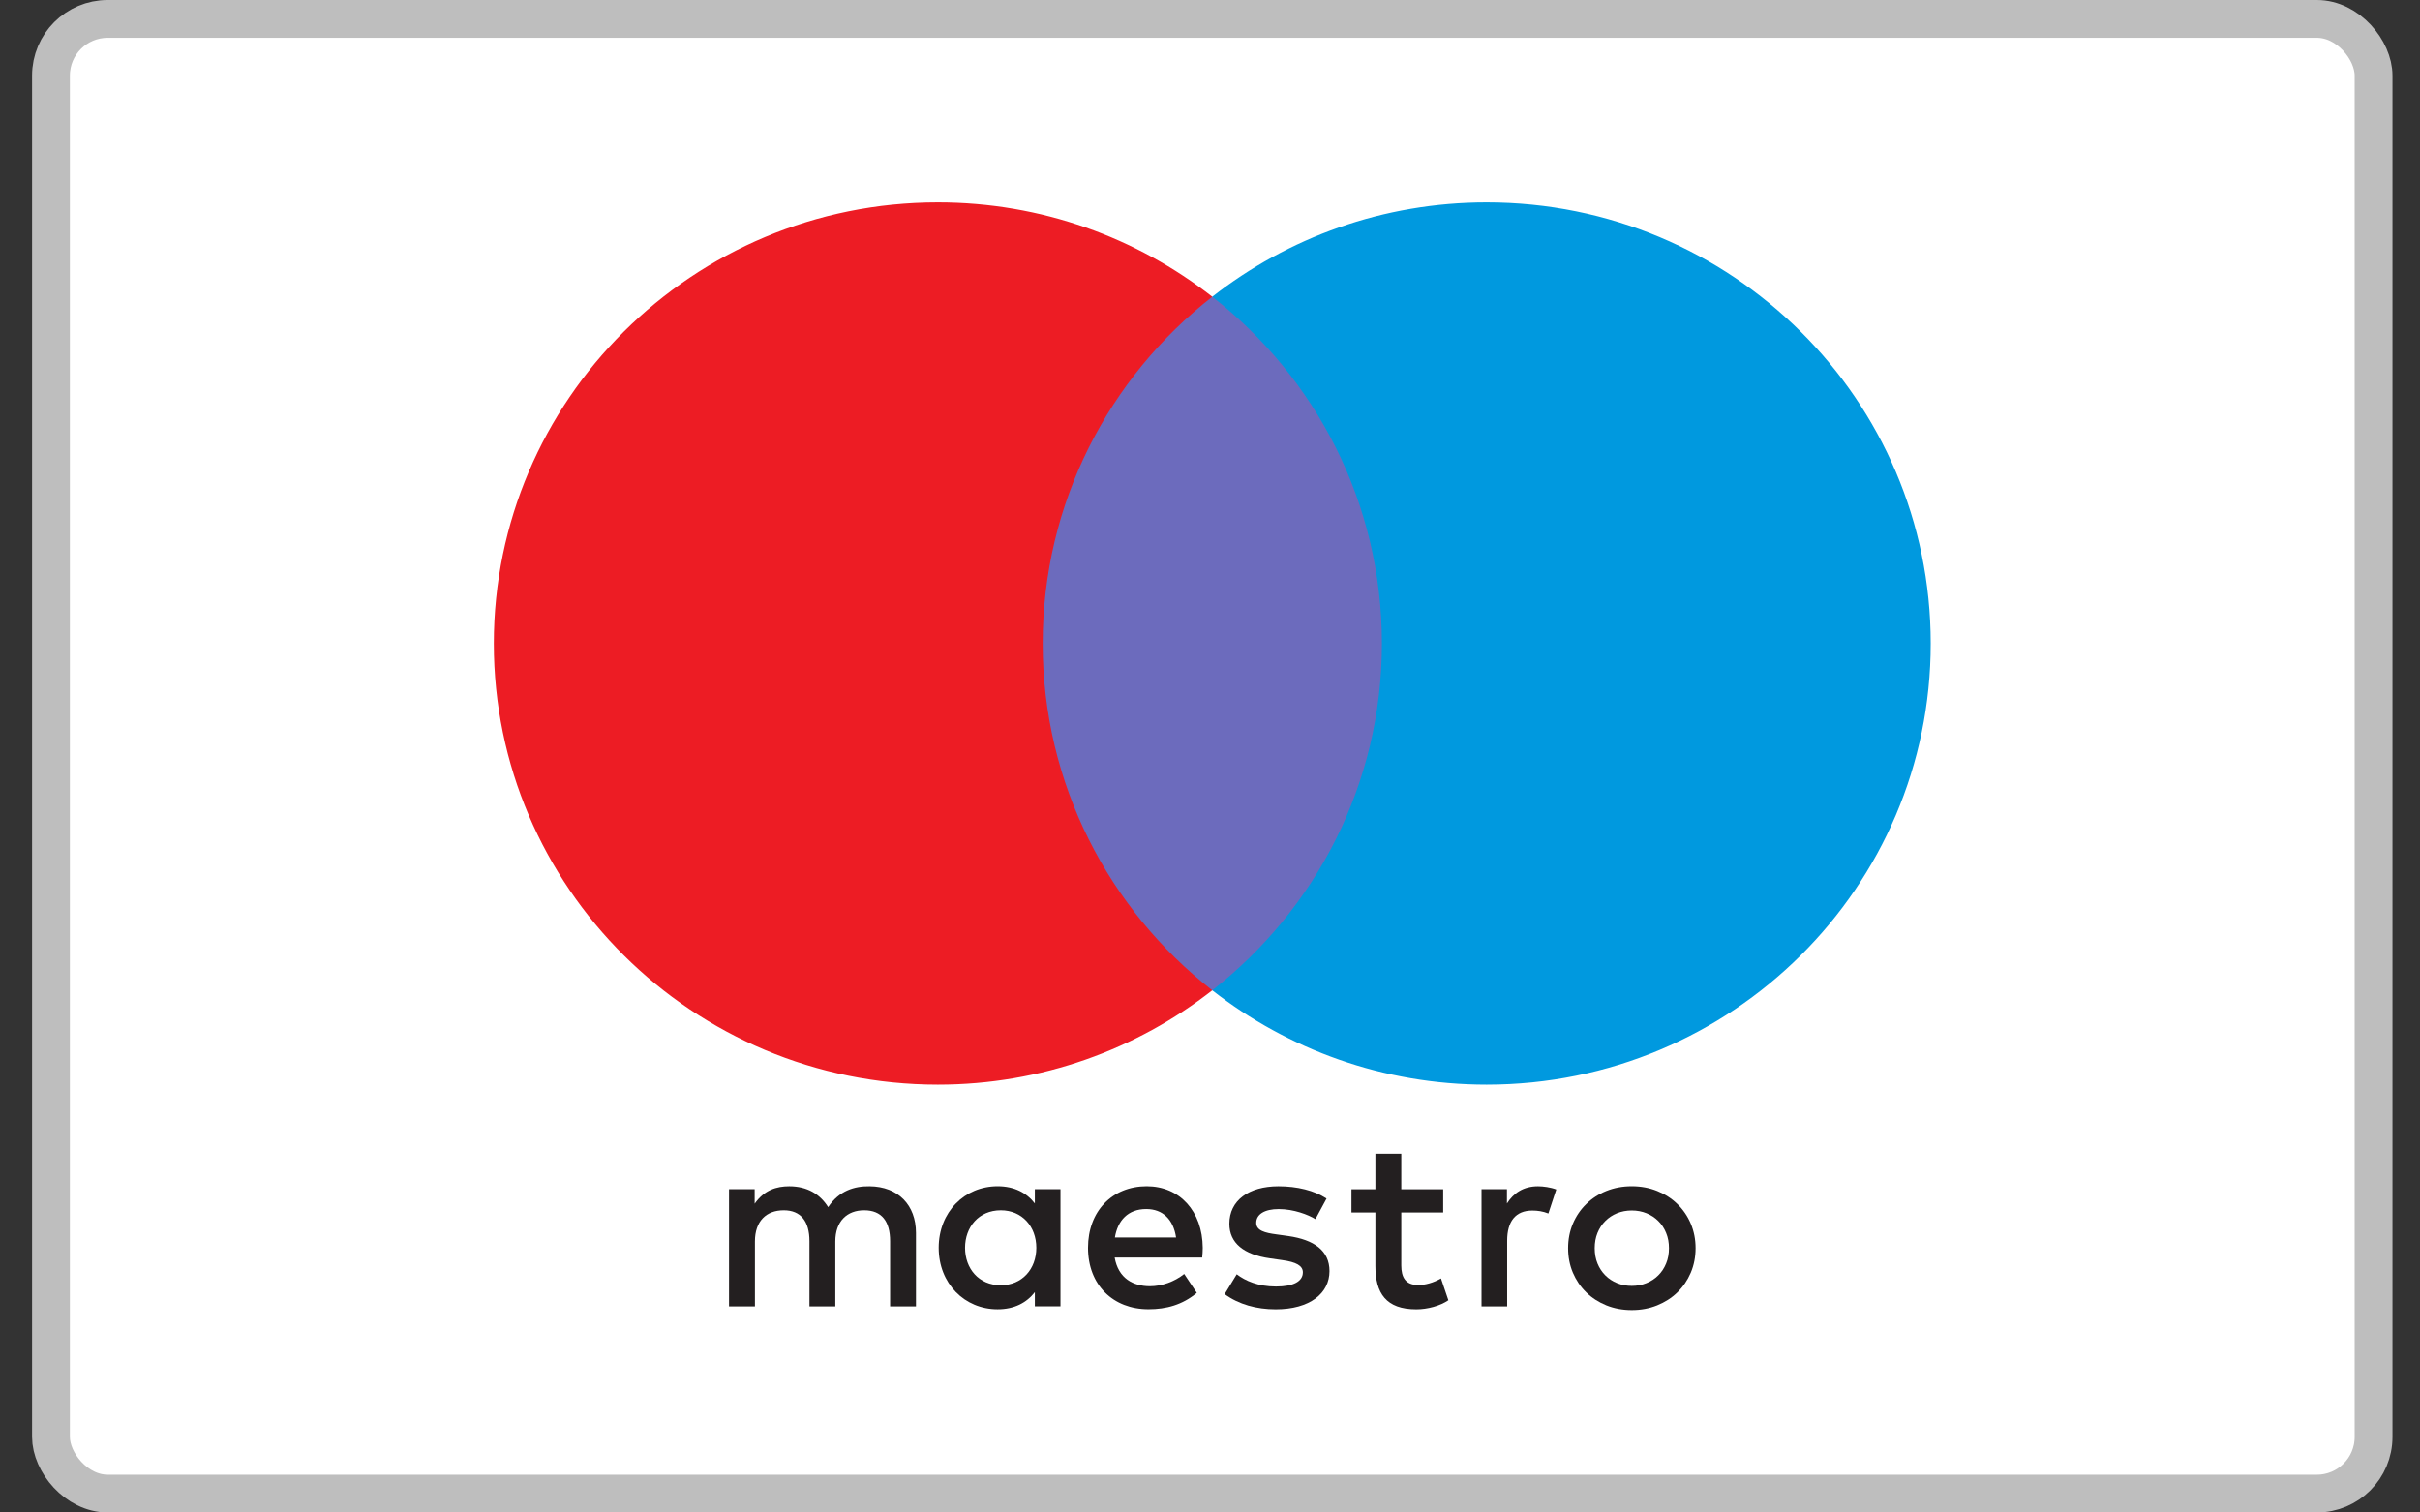
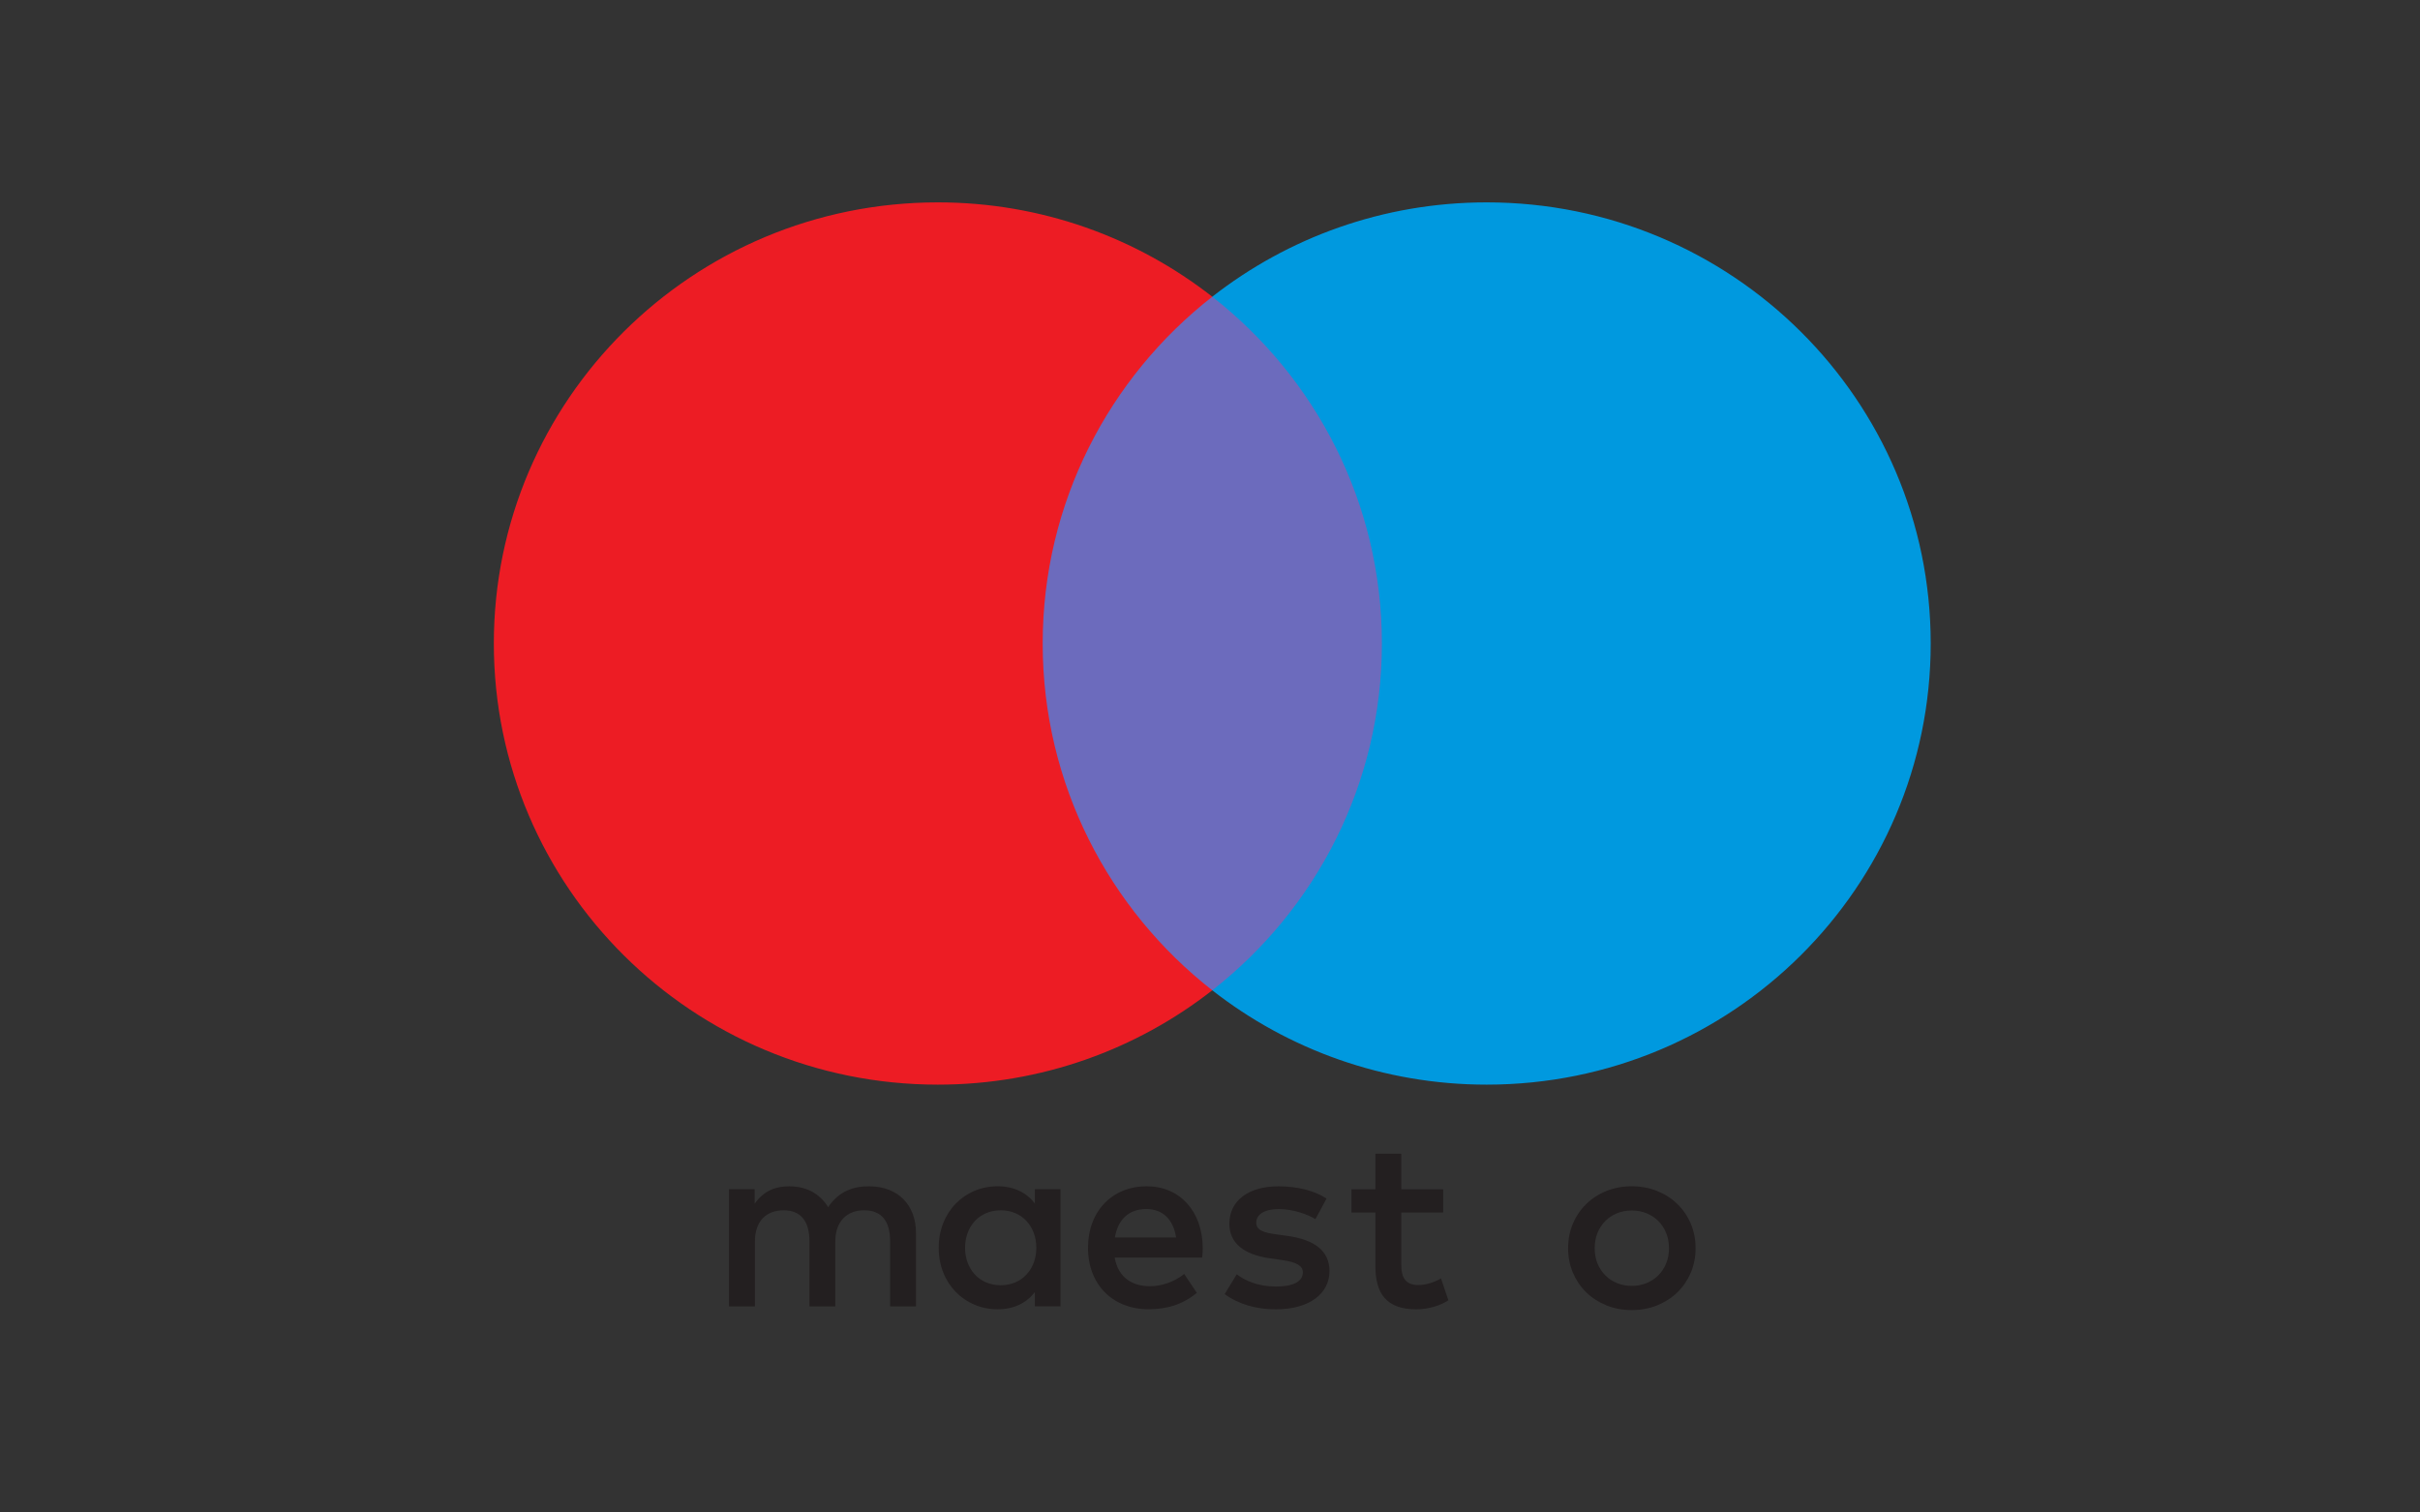
<svg xmlns="http://www.w3.org/2000/svg" width="64" height="40" viewBox="0 0 64 40" fill="none">
  <rect x="0" y="0" width="64" height="40" fill="#333333" stroke="none" />
-   <rect x="1.348" y="0.5" width="61.424" height="39" rx="1.5" fill="white" stroke="#BEBEBE" />
  <path d="M37.198 26.19H26.923V7.847H37.198V26.19Z" fill="#6C6BBD" />
  <path d="M27.575 17.018C27.575 13.297 29.329 9.983 32.06 7.847C30.063 6.285 27.542 5.352 24.803 5.352C18.318 5.352 13.06 10.575 13.06 17.018C13.06 23.462 18.318 28.685 24.803 28.685C27.542 28.685 30.063 27.752 32.06 26.19C29.329 24.054 27.575 20.739 27.575 17.018Z" fill="#ED1C24" />
  <path d="M51.06 17.018C51.06 23.462 45.803 28.685 39.318 28.685C36.579 28.685 34.058 27.752 32.06 26.19C34.792 24.054 36.546 20.739 36.546 17.018C36.546 13.297 34.792 9.983 32.06 7.847C34.058 6.285 36.579 5.352 39.318 5.352C45.803 5.352 51.06 10.575 51.06 17.018Z" fill="#0099DF" />
-   <path d="M40.675 31.374C40.811 31.374 41.008 31.4 41.158 31.458L40.949 32.093C40.805 32.035 40.662 32.015 40.525 32.015C40.081 32.015 39.859 32.3 39.859 32.812V34.549H39.181V31.451H39.853V31.828C40.029 31.555 40.283 31.374 40.675 31.374Z" fill="#231F20" />
  <path d="M38.167 32.067H37.059V33.467C37.059 33.778 37.169 33.985 37.509 33.985C37.685 33.985 37.907 33.927 38.109 33.81L38.304 34.387C38.089 34.536 37.75 34.627 37.457 34.627C36.654 34.627 36.374 34.199 36.374 33.48V32.067H35.741V31.452H36.374V30.512H37.059V31.452H38.167V32.067Z" fill="#231F20" />
  <path fill-rule="evenodd" clip-rule="evenodd" d="M30.326 31.373C31.201 31.373 31.801 32.034 31.808 33C31.808 33.089 31.801 33.172 31.794 33.256L31.794 33.258H29.479C29.577 33.815 29.975 34.016 30.412 34.016C30.724 34.016 31.057 33.9 31.318 33.692L31.651 34.191C31.272 34.509 30.842 34.625 30.373 34.625C29.439 34.625 28.774 33.984 28.774 33C28.774 32.034 29.413 31.373 30.326 31.373ZM30.314 31.975C29.831 31.975 29.557 32.28 29.485 32.727H31.103C31.031 32.248 30.75 31.975 30.314 31.975Z" fill="#231F20" />
  <path d="M34.788 32.242C34.599 32.125 34.215 31.976 33.817 31.976C33.445 31.976 33.223 32.113 33.223 32.34C33.223 32.547 33.458 32.605 33.751 32.644L34.071 32.689C34.749 32.787 35.16 33.072 35.16 33.616C35.16 34.206 34.638 34.627 33.738 34.627C33.229 34.627 32.76 34.497 32.388 34.225L32.707 33.7C32.936 33.875 33.275 34.024 33.745 34.024C34.208 34.024 34.456 33.888 34.456 33.648C34.456 33.474 34.28 33.376 33.908 33.325L33.588 33.279C32.89 33.181 32.512 32.871 32.512 32.365C32.512 31.75 33.021 31.374 33.81 31.374C34.306 31.374 34.756 31.484 35.082 31.698L34.788 32.242Z" fill="#231F20" />
  <path fill-rule="evenodd" clip-rule="evenodd" d="M43.826 31.498C43.62 31.415 43.396 31.373 43.154 31.373C42.912 31.373 42.688 31.415 42.482 31.498C42.276 31.581 42.099 31.696 41.95 31.843C41.8 31.989 41.683 32.161 41.598 32.36C41.513 32.56 41.471 32.776 41.471 33.01C41.471 33.244 41.513 33.46 41.598 33.66C41.683 33.858 41.8 34.032 41.95 34.178C42.099 34.324 42.276 34.438 42.482 34.522C42.688 34.605 42.912 34.647 43.154 34.647C43.396 34.647 43.62 34.605 43.826 34.522C44.032 34.438 44.211 34.324 44.361 34.178C44.511 34.032 44.629 33.858 44.714 33.66C44.799 33.46 44.842 33.244 44.842 33.01C44.842 32.776 44.799 32.56 44.714 32.36C44.629 32.161 44.511 31.989 44.361 31.843C44.211 31.696 44.032 31.581 43.826 31.498ZM42.765 32.086C42.885 32.038 43.014 32.013 43.154 32.013C43.294 32.013 43.424 32.038 43.543 32.086C43.663 32.135 43.768 32.203 43.855 32.291C43.944 32.378 44.013 32.483 44.063 32.606C44.114 32.728 44.138 32.863 44.138 33.01C44.138 33.157 44.114 33.292 44.063 33.414C44.013 33.536 43.944 33.642 43.855 33.729C43.768 33.817 43.663 33.885 43.543 33.934C43.424 33.983 43.294 34.007 43.154 34.007C43.014 34.007 42.885 33.983 42.765 33.934C42.646 33.885 42.542 33.817 42.455 33.729C42.367 33.642 42.298 33.536 42.248 33.414C42.198 33.292 42.174 33.157 42.174 33.01C42.174 32.863 42.198 32.728 42.248 32.606C42.298 32.483 42.367 32.378 42.455 32.291C42.542 32.203 42.646 32.135 42.765 32.086Z" fill="#231F20" />
  <path fill-rule="evenodd" clip-rule="evenodd" d="M28.046 31.451V33V34.548H27.368V34.172C27.152 34.451 26.827 34.626 26.383 34.626C25.509 34.626 24.825 33.945 24.825 33C24.825 32.053 25.509 31.373 26.383 31.373C26.827 31.373 27.152 31.548 27.368 31.827V31.451H28.046ZM26.468 32.008C25.881 32.008 25.522 32.455 25.522 33C25.522 33.544 25.881 33.99 26.468 33.99C27.029 33.99 27.407 33.563 27.407 33C27.407 32.436 27.029 32.008 26.468 32.008Z" fill="#231F20" />
  <path d="M24.224 34.549V32.605C24.224 31.873 23.755 31.38 22.998 31.374C22.6 31.367 22.189 31.49 21.902 31.925C21.687 31.581 21.348 31.374 20.871 31.374C20.539 31.374 20.213 31.471 19.958 31.834V31.451H19.28V34.549H19.965V32.832C19.965 32.294 20.265 32.008 20.728 32.008C21.178 32.008 21.407 32.3 21.407 32.825V34.549H22.091V32.832C22.091 32.294 22.405 32.008 22.854 32.008C23.318 32.008 23.54 32.3 23.54 32.825V34.549H24.224V34.549Z" fill="#231F20" />
</svg>